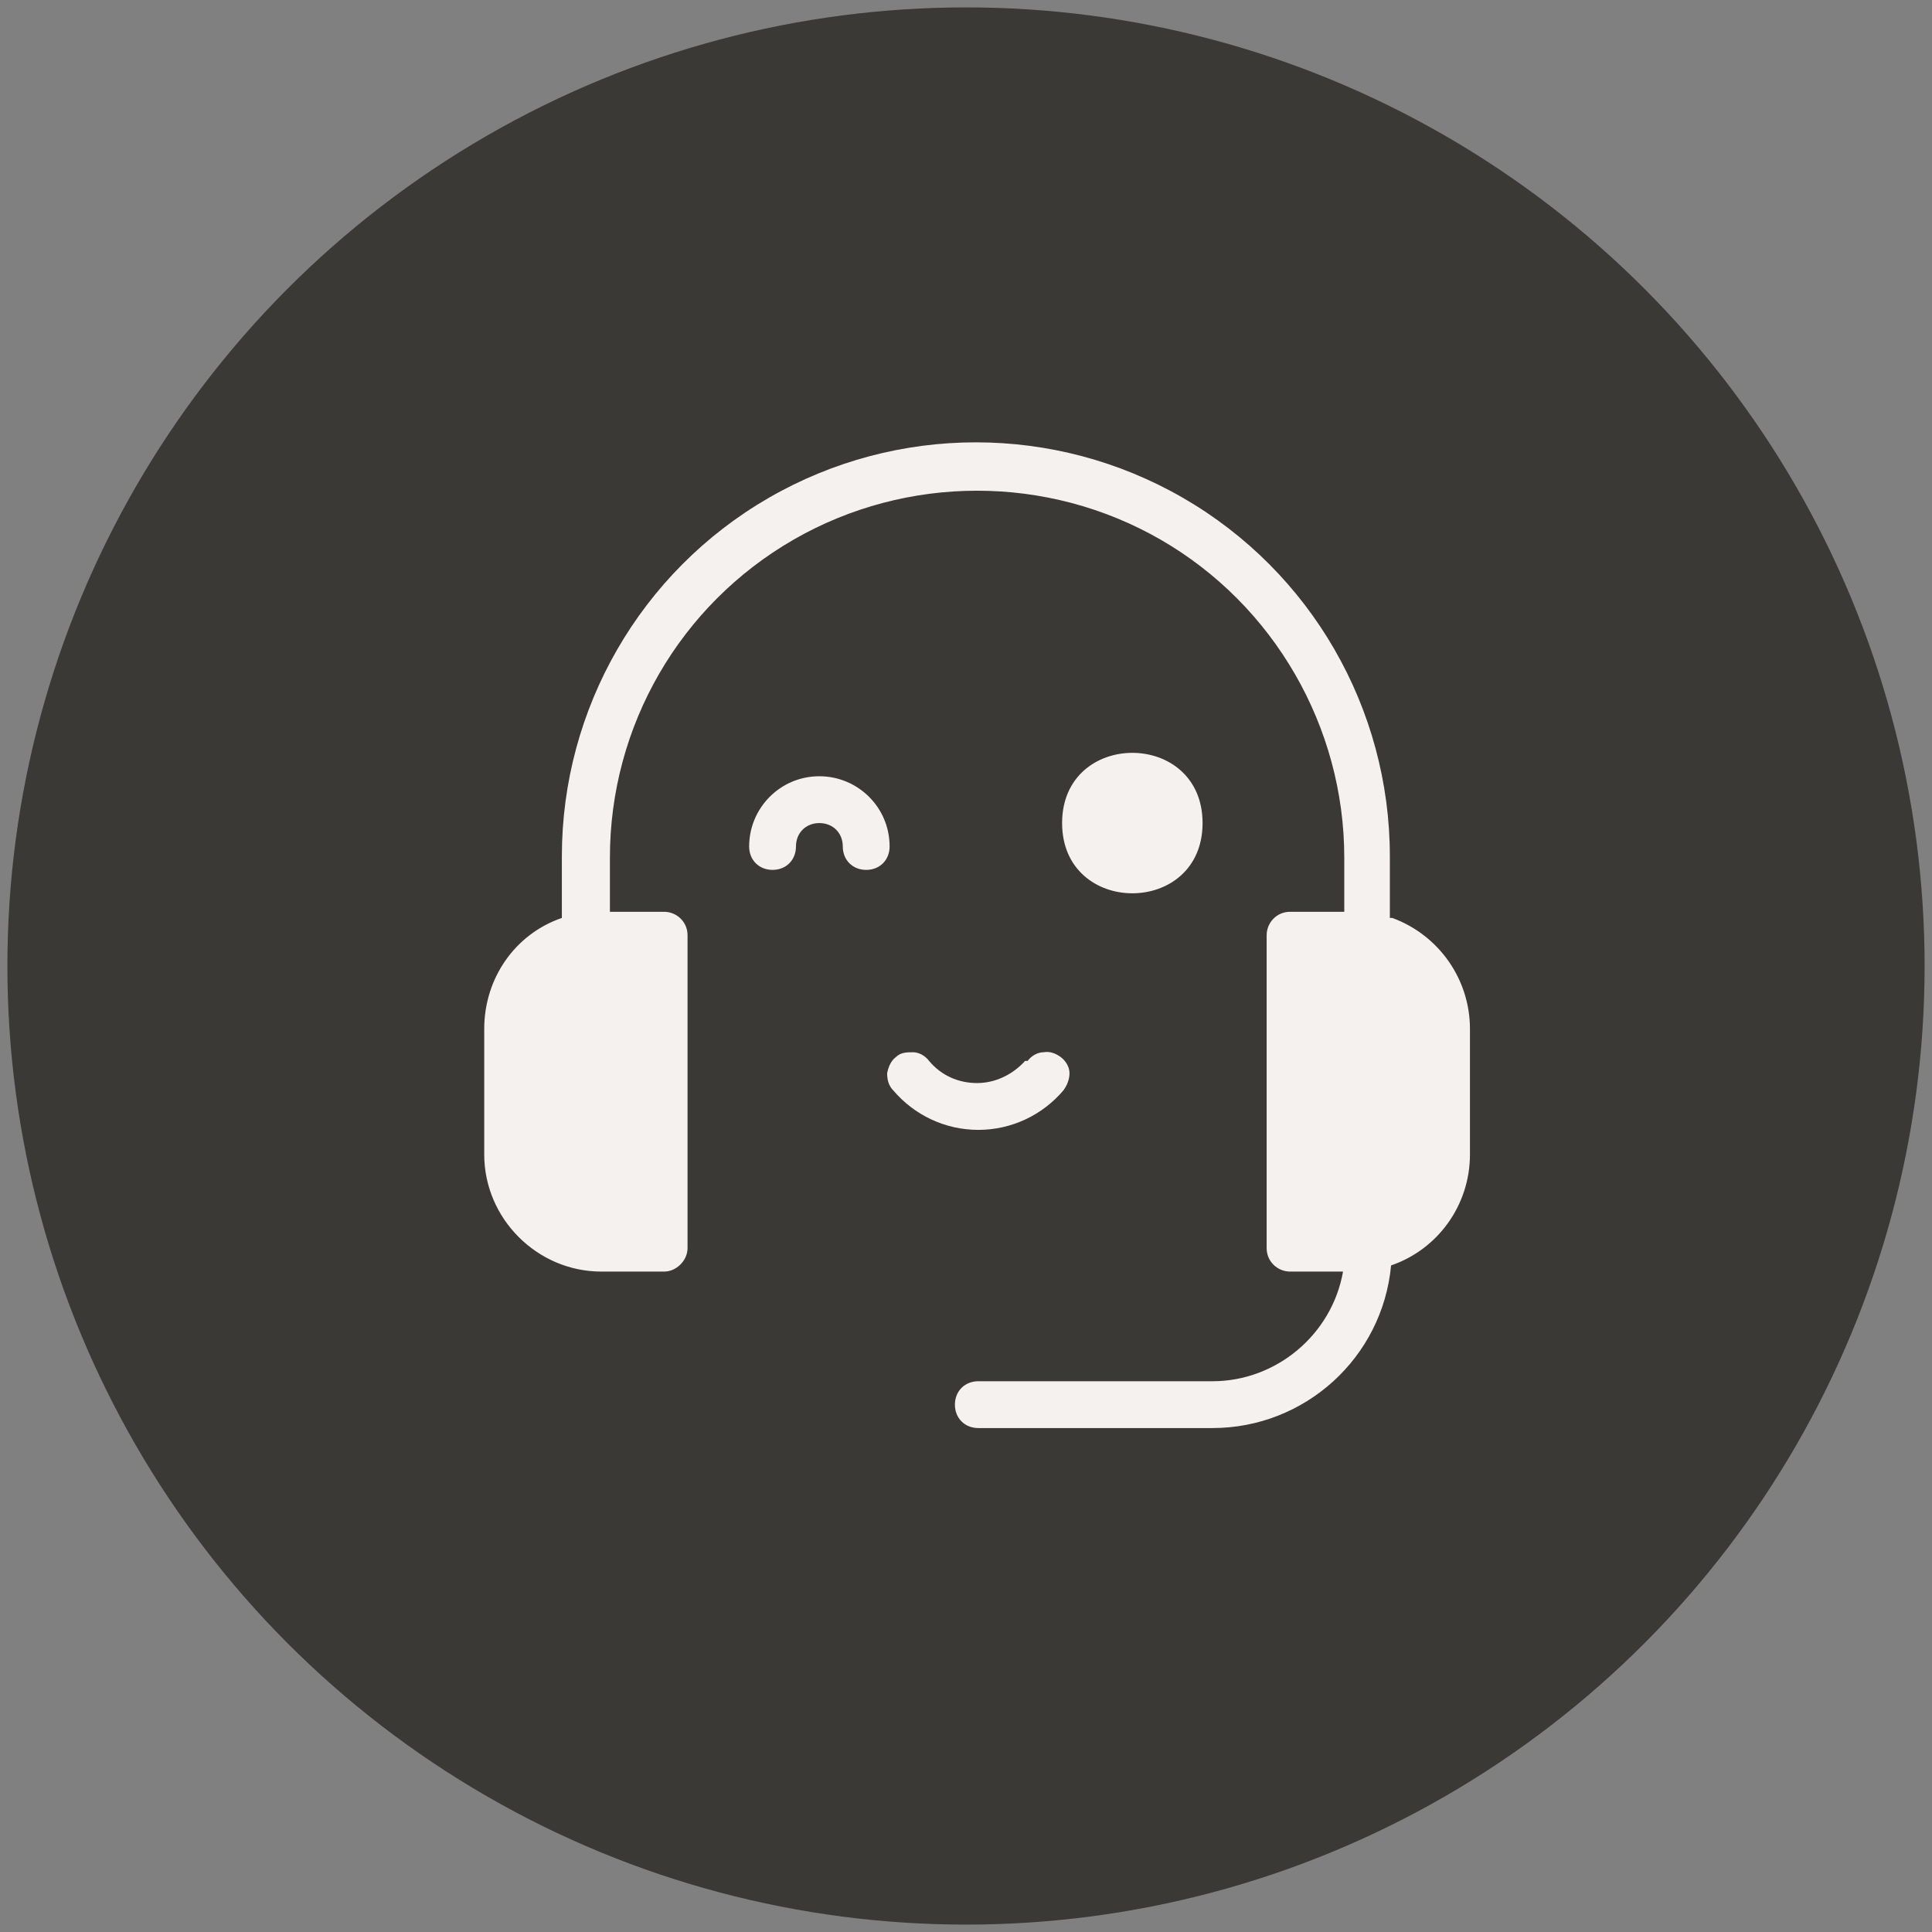
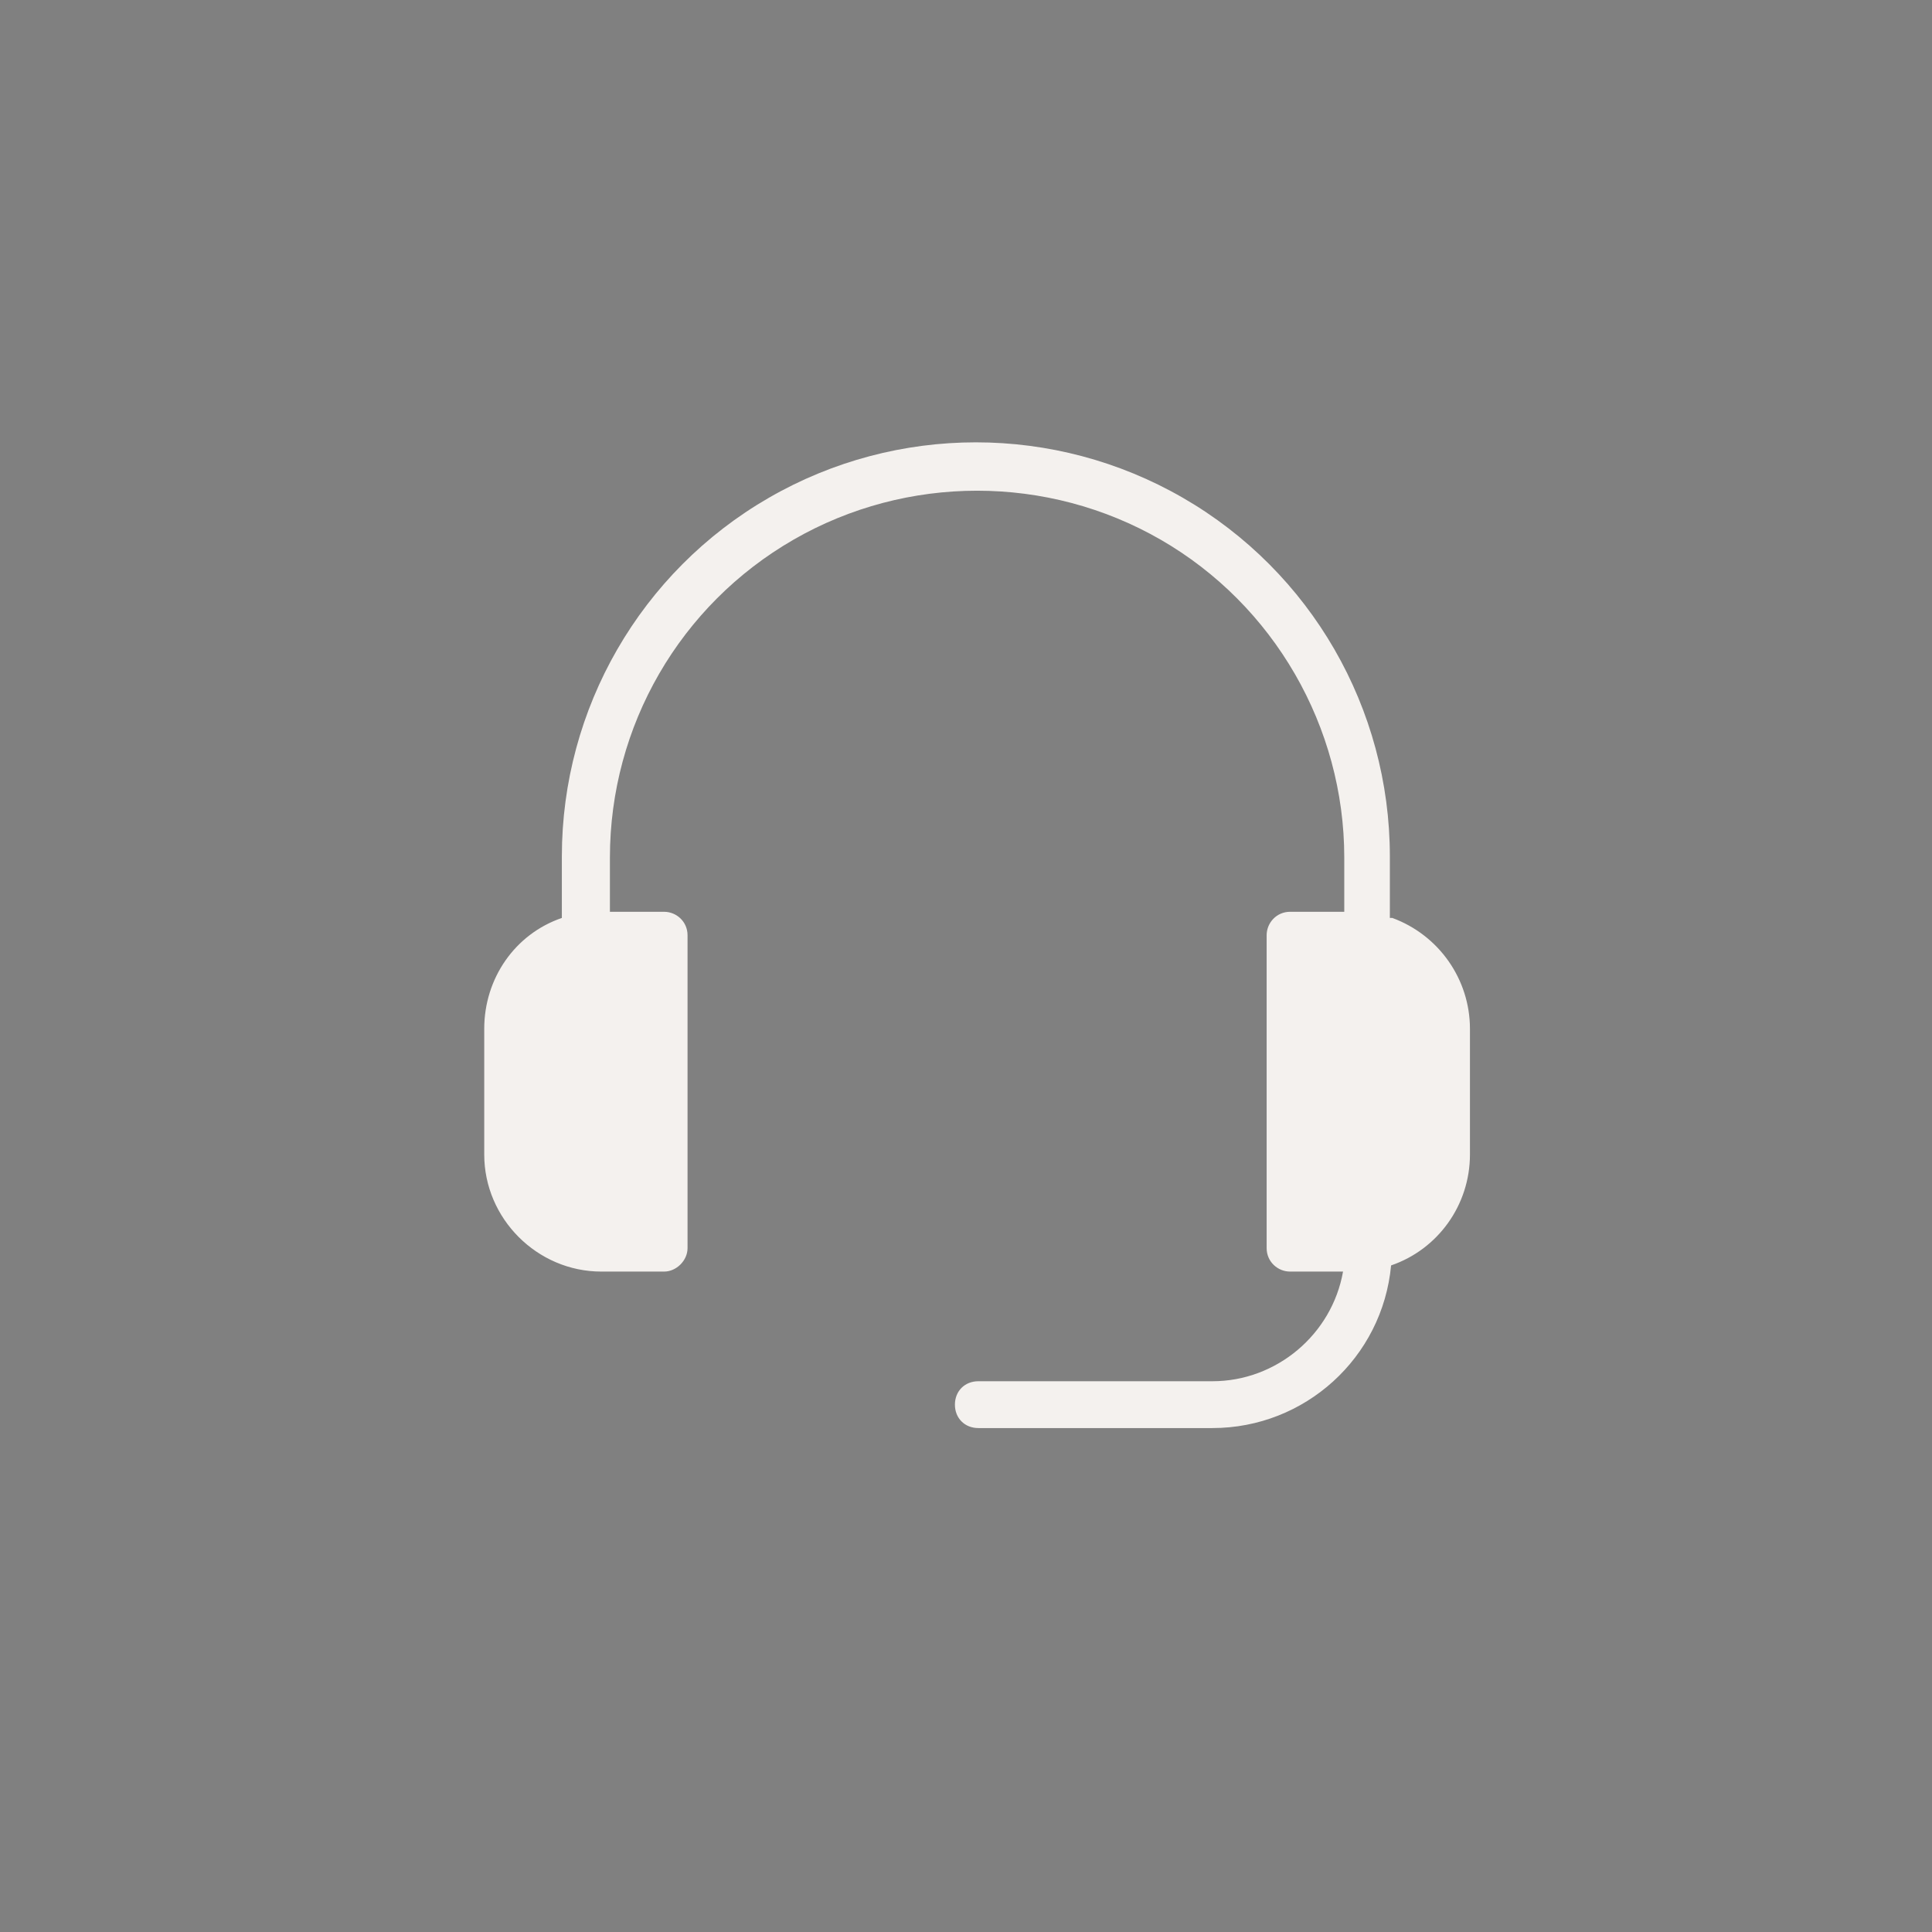
<svg xmlns="http://www.w3.org/2000/svg" id="uuid-11361cad-2392-479d-afd1-576d7266a1f6" viewBox="0 0 156.8 156.8">
  <rect x="0" y="0" width="156.8" height="156.8" fill="#808080" stroke="none" />
  <defs>
    <style>      .st0 {        fill: #f4f1ee;      }      .st1 {        fill: #3a3936;      }    </style>
  </defs>
-   <circle class="st1" cx="78.4" cy="78.4" r="77.8" />
  <path class="st0" d="M112.8,74.5v-5c0-12-6.4-23.1-16.8-29.1s-23.2-6-33.6,0-16.8,17.1-16.8,29.1v5c-3.8,1.3-6.3,4.9-6.3,9v10.2c0,5.2,4.3,9.5,9.5,9.5h5.1c1,0,1.9-.9,1.9-1.9v-25.4c0-1.1-.9-1.9-1.9-1.9h-4.4v-4.4c0-10.7,5.7-20.5,14.9-25.8,9.2-5.3,20.6-5.3,29.8,0,9.2,5.3,14.9,15.2,14.9,25.8v4.4h-4.4c-1.1,0-1.9.9-1.9,1.9v25.4c0,1.1.9,1.9,1.9,1.9h4.3c-.9,5.1-5.4,8.9-10.6,8.9h-19c-1.1,0-1.9.8-1.9,1.9s.8,1.9,1.9,1.9h19c7.5,0,13.8-5.7,14.5-13.2,3.8-1.3,6.4-4.9,6.4-9v-10.2c0-4-2.5-7.6-6.3-9h0Z" />
-   <path class="st0" d="M66.5,63c-3.2,0-5.7,2.6-5.7,5.7,0,1.1.8,1.9,1.9,1.9s1.9-.8,1.9-1.9.8-1.9,1.9-1.9,1.9.8,1.9,1.9.8,1.9,1.9,1.9,1.9-.8,1.9-1.9c0-3.2-2.6-5.7-5.7-5.7h0Z" />
-   <path class="st0" d="M97.6,66.8c0,7.6-11.4,7.6-11.4,0s11.4-7.6,11.4,0" />
-   <path class="st0" d="M83.2,86.1c-1,1.1-2.4,1.8-3.9,1.8s-2.9-.6-3.9-1.8c-.3-.4-.8-.7-1.3-.7-.5,0-1,0-1.4.4-.4.3-.6.8-.7,1.3,0,.5.1,1,.5,1.4,1.7,2,4.2,3.2,6.9,3.2s5.2-1.2,6.9-3.2c.3-.4.5-.9.5-1.4,0-.5-.3-1-.7-1.3-.4-.3-.9-.5-1.4-.4-.5,0-1,.3-1.3.7h0Z" />
</svg>